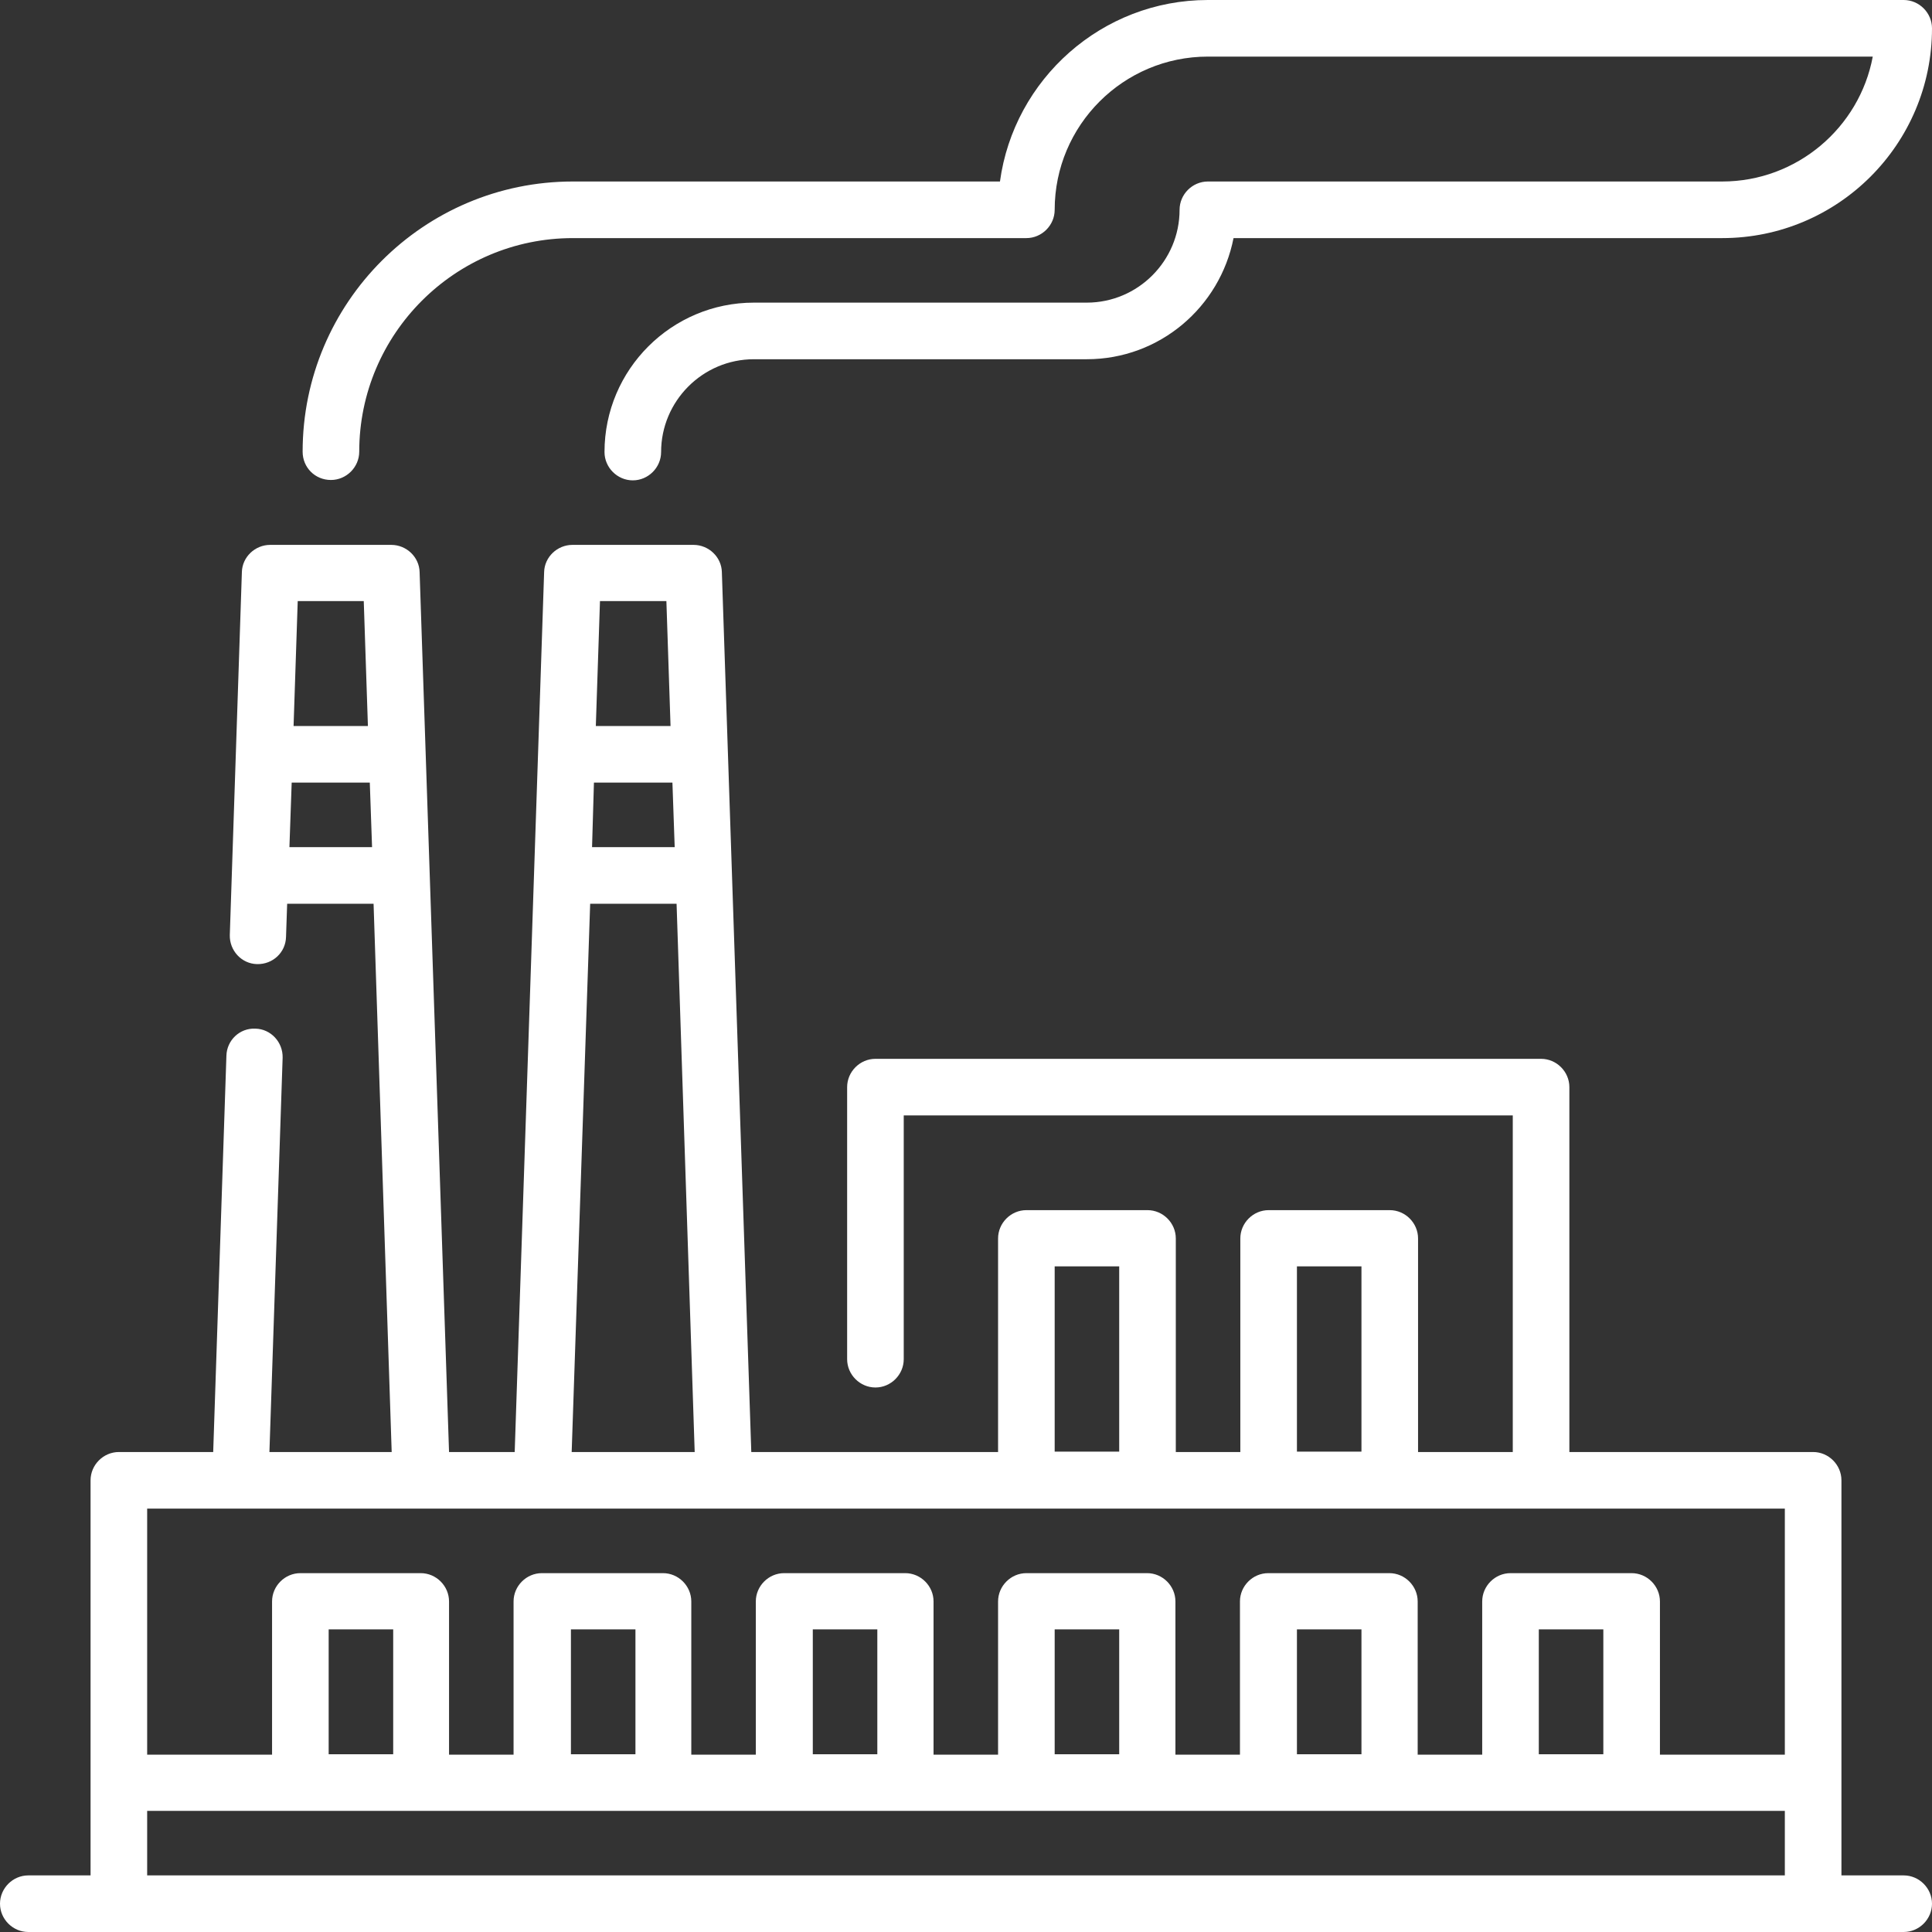
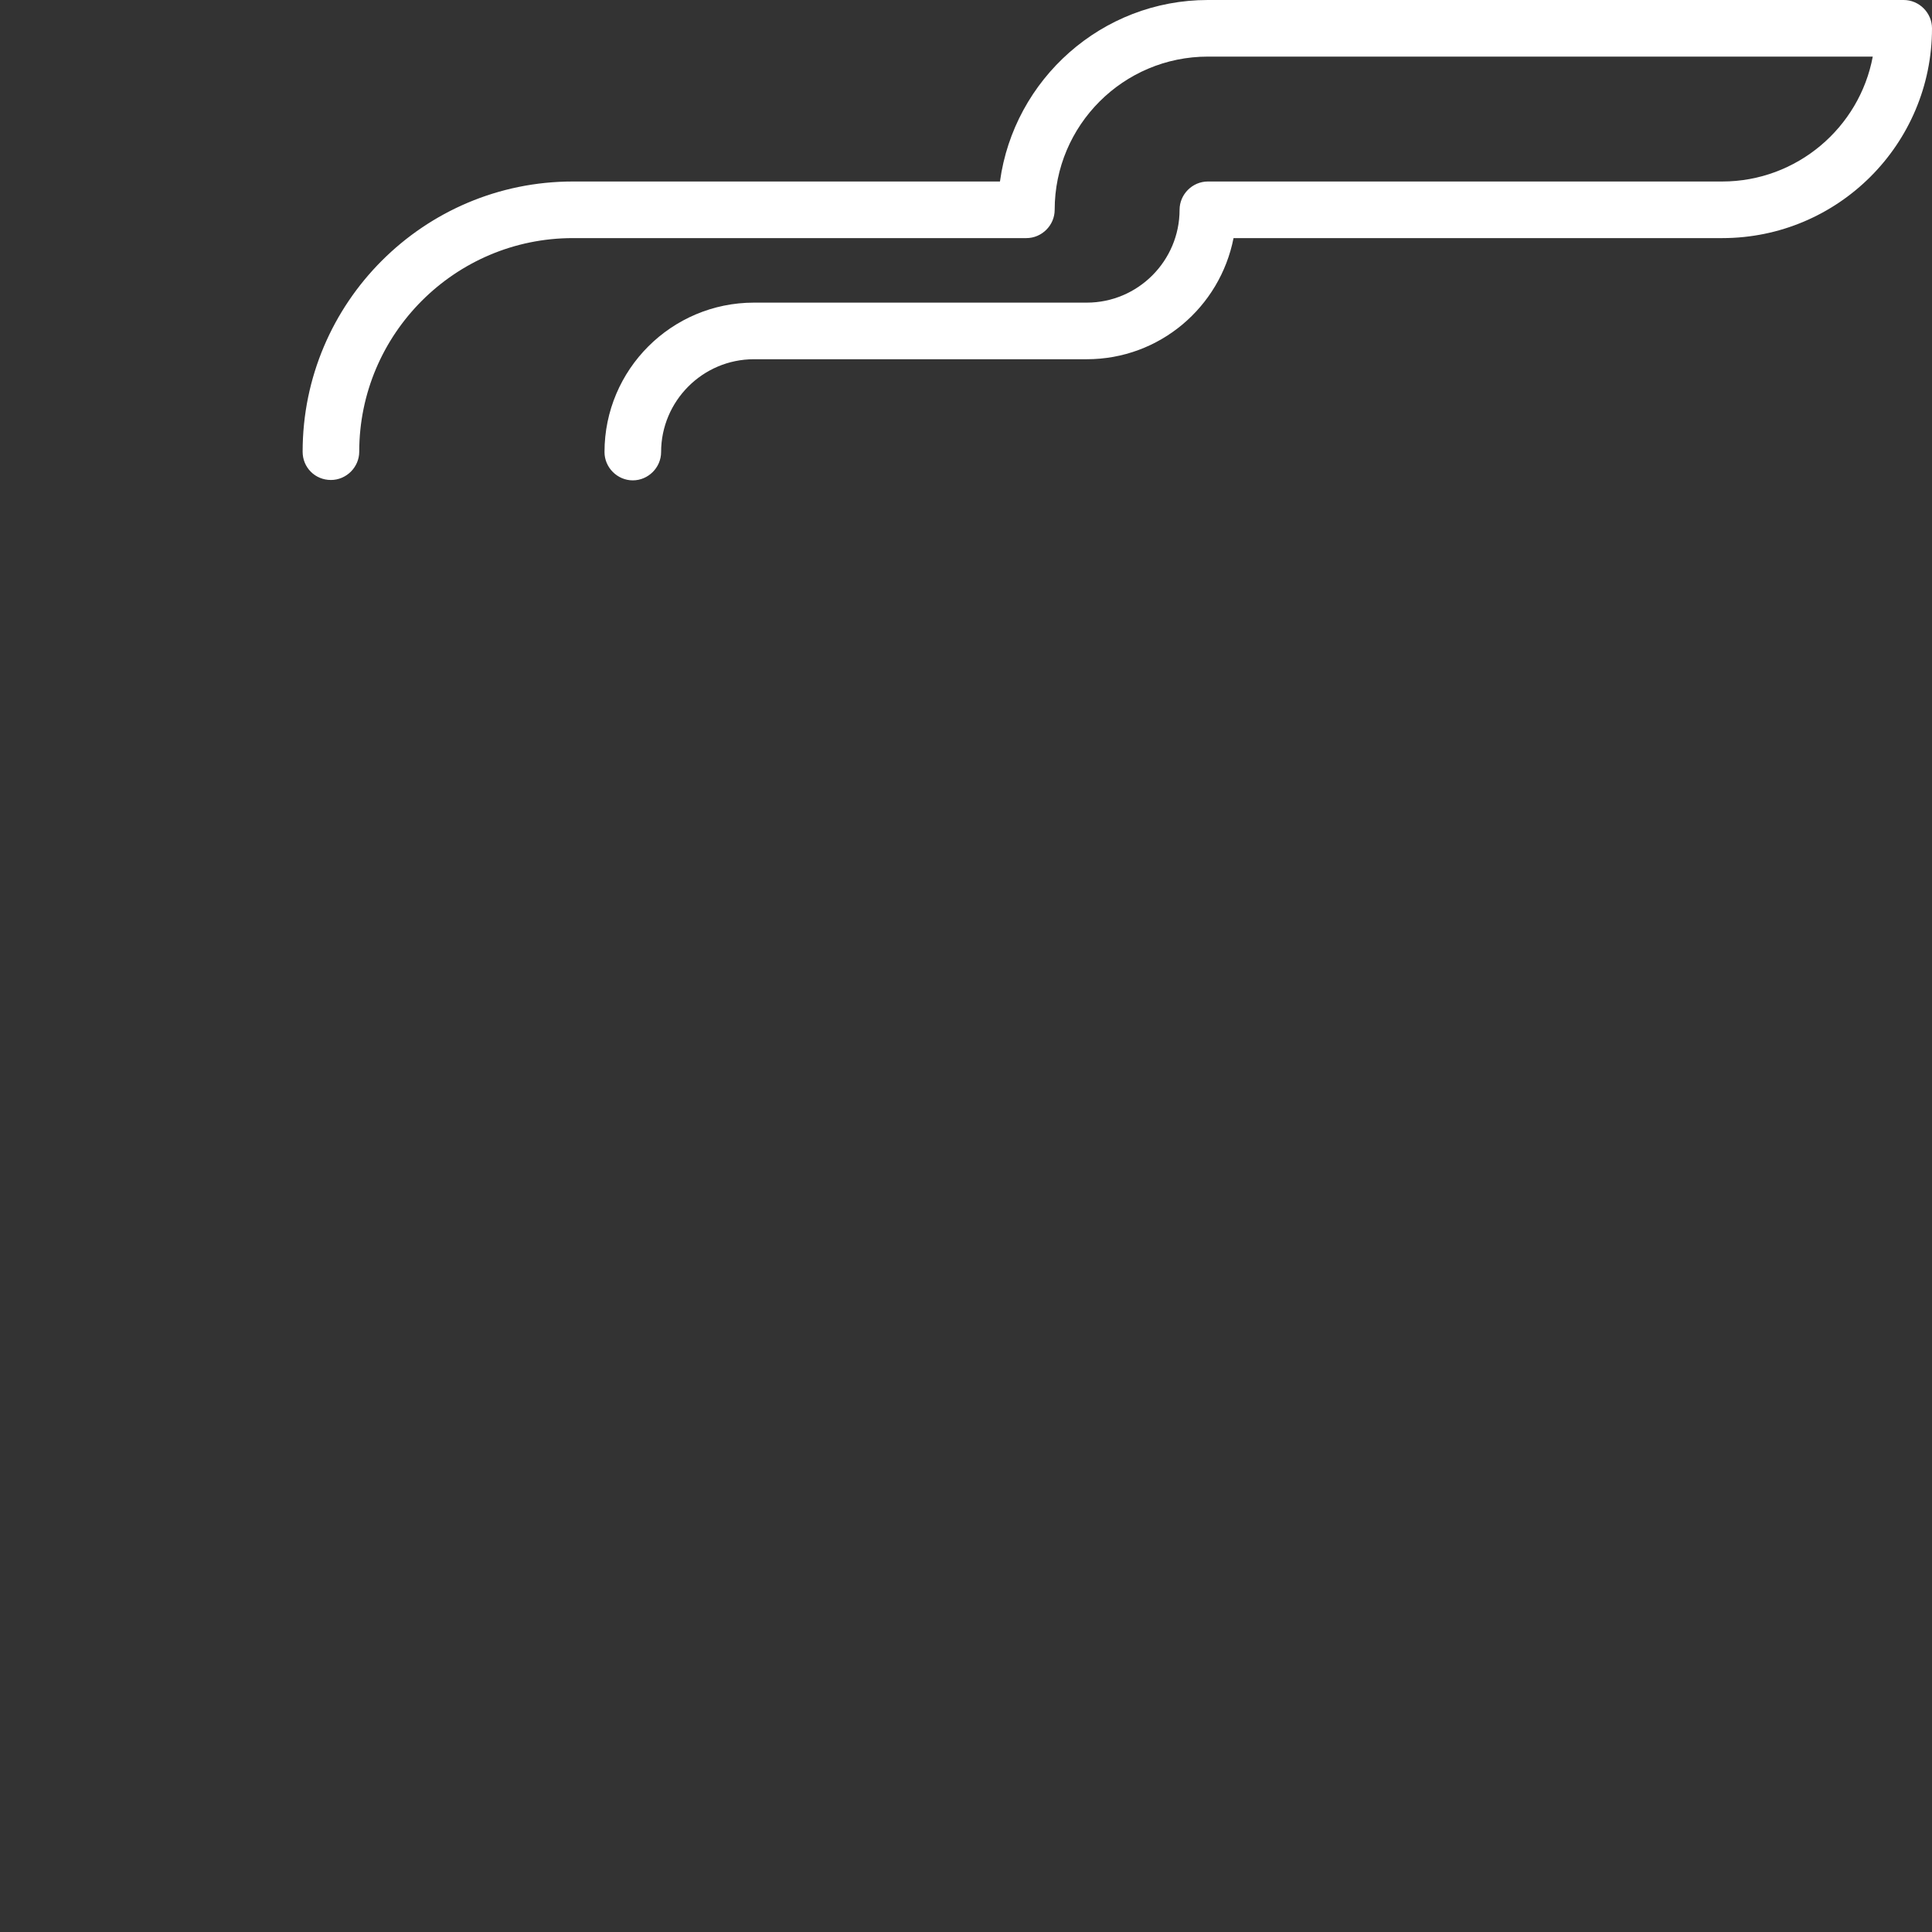
<svg xmlns="http://www.w3.org/2000/svg" version="1.1" id="Capa_1" x="0px" y="0px" viewBox="0 0 512 512" style="enable-background:new 0 0 512 512;" xml:space="preserve">
  <rect x="0" y="0" width="512" height="512" fill="#333333" stroke="none" />
  <style type="text/css">
	.st0{fill:#FFFFFF;}
</style>
  <g>
-     <path class="st0" d="M504.5,497H488V392.3c0-4.1-3.4-7.5-7.5-7.5h-64.6v-96.7c0-4.1-3.4-7.5-7.5-7.5H232c-4.1,0-7.5,3.4-7.5,7.5   v72.1c0,4.1,3.4,7.5,7.5,7.5s7.5-3.4,7.5-7.5v-64.6h161.4v89.2h-25.1v-56.6c0-4.1-3.4-7.5-7.5-7.5h-32.1c-4.1,0-7.5,3.4-7.5,7.5   v56.6h-17.1v-56.6c0-4.1-3.4-7.5-7.5-7.5H272c-4.1,0-7.5,3.4-7.5,7.5v56.6h-65.4l-7.8-233.2c-0.1-4-3.5-7.2-7.5-7.2h-32.1   c-4,0-7.4,3.2-7.5,7.2l-7.8,233.2H119l-7.8-233.2c-0.1-4-3.5-7.2-7.5-7.2H71.6c-4,0-7.4,3.2-7.5,7.2l-3.2,96.2   c-0.1,4.1,3.1,7.6,7.2,7.7c4.2,0.1,7.6-3.1,7.7-7.2l0.3-8.8h22.9l4.8,145.3H71.4l3.5-104.5c0.1-4.1-3.1-7.6-7.2-7.7   c-4.2-0.2-7.6,3.1-7.7,7.2l-3.5,105H31.5c-4.1,0-7.5,3.4-7.5,7.5V497H7.5c-4.1,0-7.5,3.4-7.5,7.5s3.4,7.5,7.5,7.5h497   c4.1,0,7.5-3.4,7.5-7.5S508.6,497,504.5,497L504.5,497z M96.4,159.3l1.1,33.1H77.8l1.1-33.1H96.4z M76.7,224.5l0.6-17.1H98   l0.6,17.1H76.7z M343.7,335.6h17.1v49.1h-17.1V335.6z M279.5,335.6h17.1v49.1h-17.1V335.6z M157.4,207.4h20.8l0.6,17.1h-21.9   L157.4,207.4z M176.6,159.3l1.1,33.1h-19.8l1.1-33.1H176.6z M156.4,239.5h22.9l4.8,145.3h-32.6L156.4,239.5z M473,399.8v65.2h-33.1   v-40.6c0-4.1-3.4-7.5-7.5-7.5h-32.1c-4.1,0-7.5,3.4-7.5,7.5v40.6h-17.1v-40.6c0-4.1-3.4-7.5-7.5-7.5h-32.1c-4.1,0-7.5,3.4-7.5,7.5   v40.6h-17.1v-40.6c0-4.1-3.4-7.5-7.5-7.5H272c-4.1,0-7.5,3.4-7.5,7.5v40.6h-17.1v-40.6c0-4.1-3.4-7.5-7.5-7.5h-32.1   c-4.1,0-7.5,3.4-7.5,7.5v40.6h-17.1v-40.6c0-4.1-3.4-7.5-7.5-7.5h-32.1c-4.1,0-7.5,3.4-7.5,7.5v40.6h-17.1v-40.6   c0-4.1-3.4-7.5-7.5-7.5H79.6c-4.1,0-7.5,3.4-7.5,7.5v40.6H39v-65.2H473z M407.8,464.9v-33.1h17.1v33.1H407.8z M343.7,464.9v-33.1   h17.1v33.1H343.7z M279.5,464.9v-33.1h17.1v33.1H279.5z M215.4,464.9v-33.1h17.1v33.1H215.4z M151.3,464.9v-33.1h17.1v33.1H151.3z    M87.1,464.9v-33.1h17.1v33.1H87.1z M39,479.9H473V497H39L39,479.9z" />
    <path class="st0" d="M87.7,127.2c4.1,0,7.5-3.4,7.5-7.5c0-31.2,25.4-56.6,56.6-56.6H272c4.1,0,7.5-3.4,7.5-7.5   c0-22.4,18.2-40.6,40.6-40.6h176.2c-3.5,18.8-20.1,33.1-39.9,33.1H320.1c-4.1,0-7.5,3.4-7.5,7.5c0,13.5-11,24.6-24.6,24.6h-88.2   c-21.8,0-39.6,17.7-39.6,39.6c0,4.1,3.4,7.5,7.5,7.5s7.5-3.4,7.5-7.5c0-13.5,11-24.6,24.6-24.6h88.2c19.3,0,35.3-13.8,38.9-32.1   h129.5c30.7,0,55.6-24.9,55.6-55.6c0-4.1-3.4-7.5-7.5-7.5H320.1C292,0,268.7,21,265,48.1H151.8c-39.5,0-71.6,32.1-71.6,71.6   C80.2,123.9,83.5,127.2,87.7,127.2z" />
  </g>
</svg>